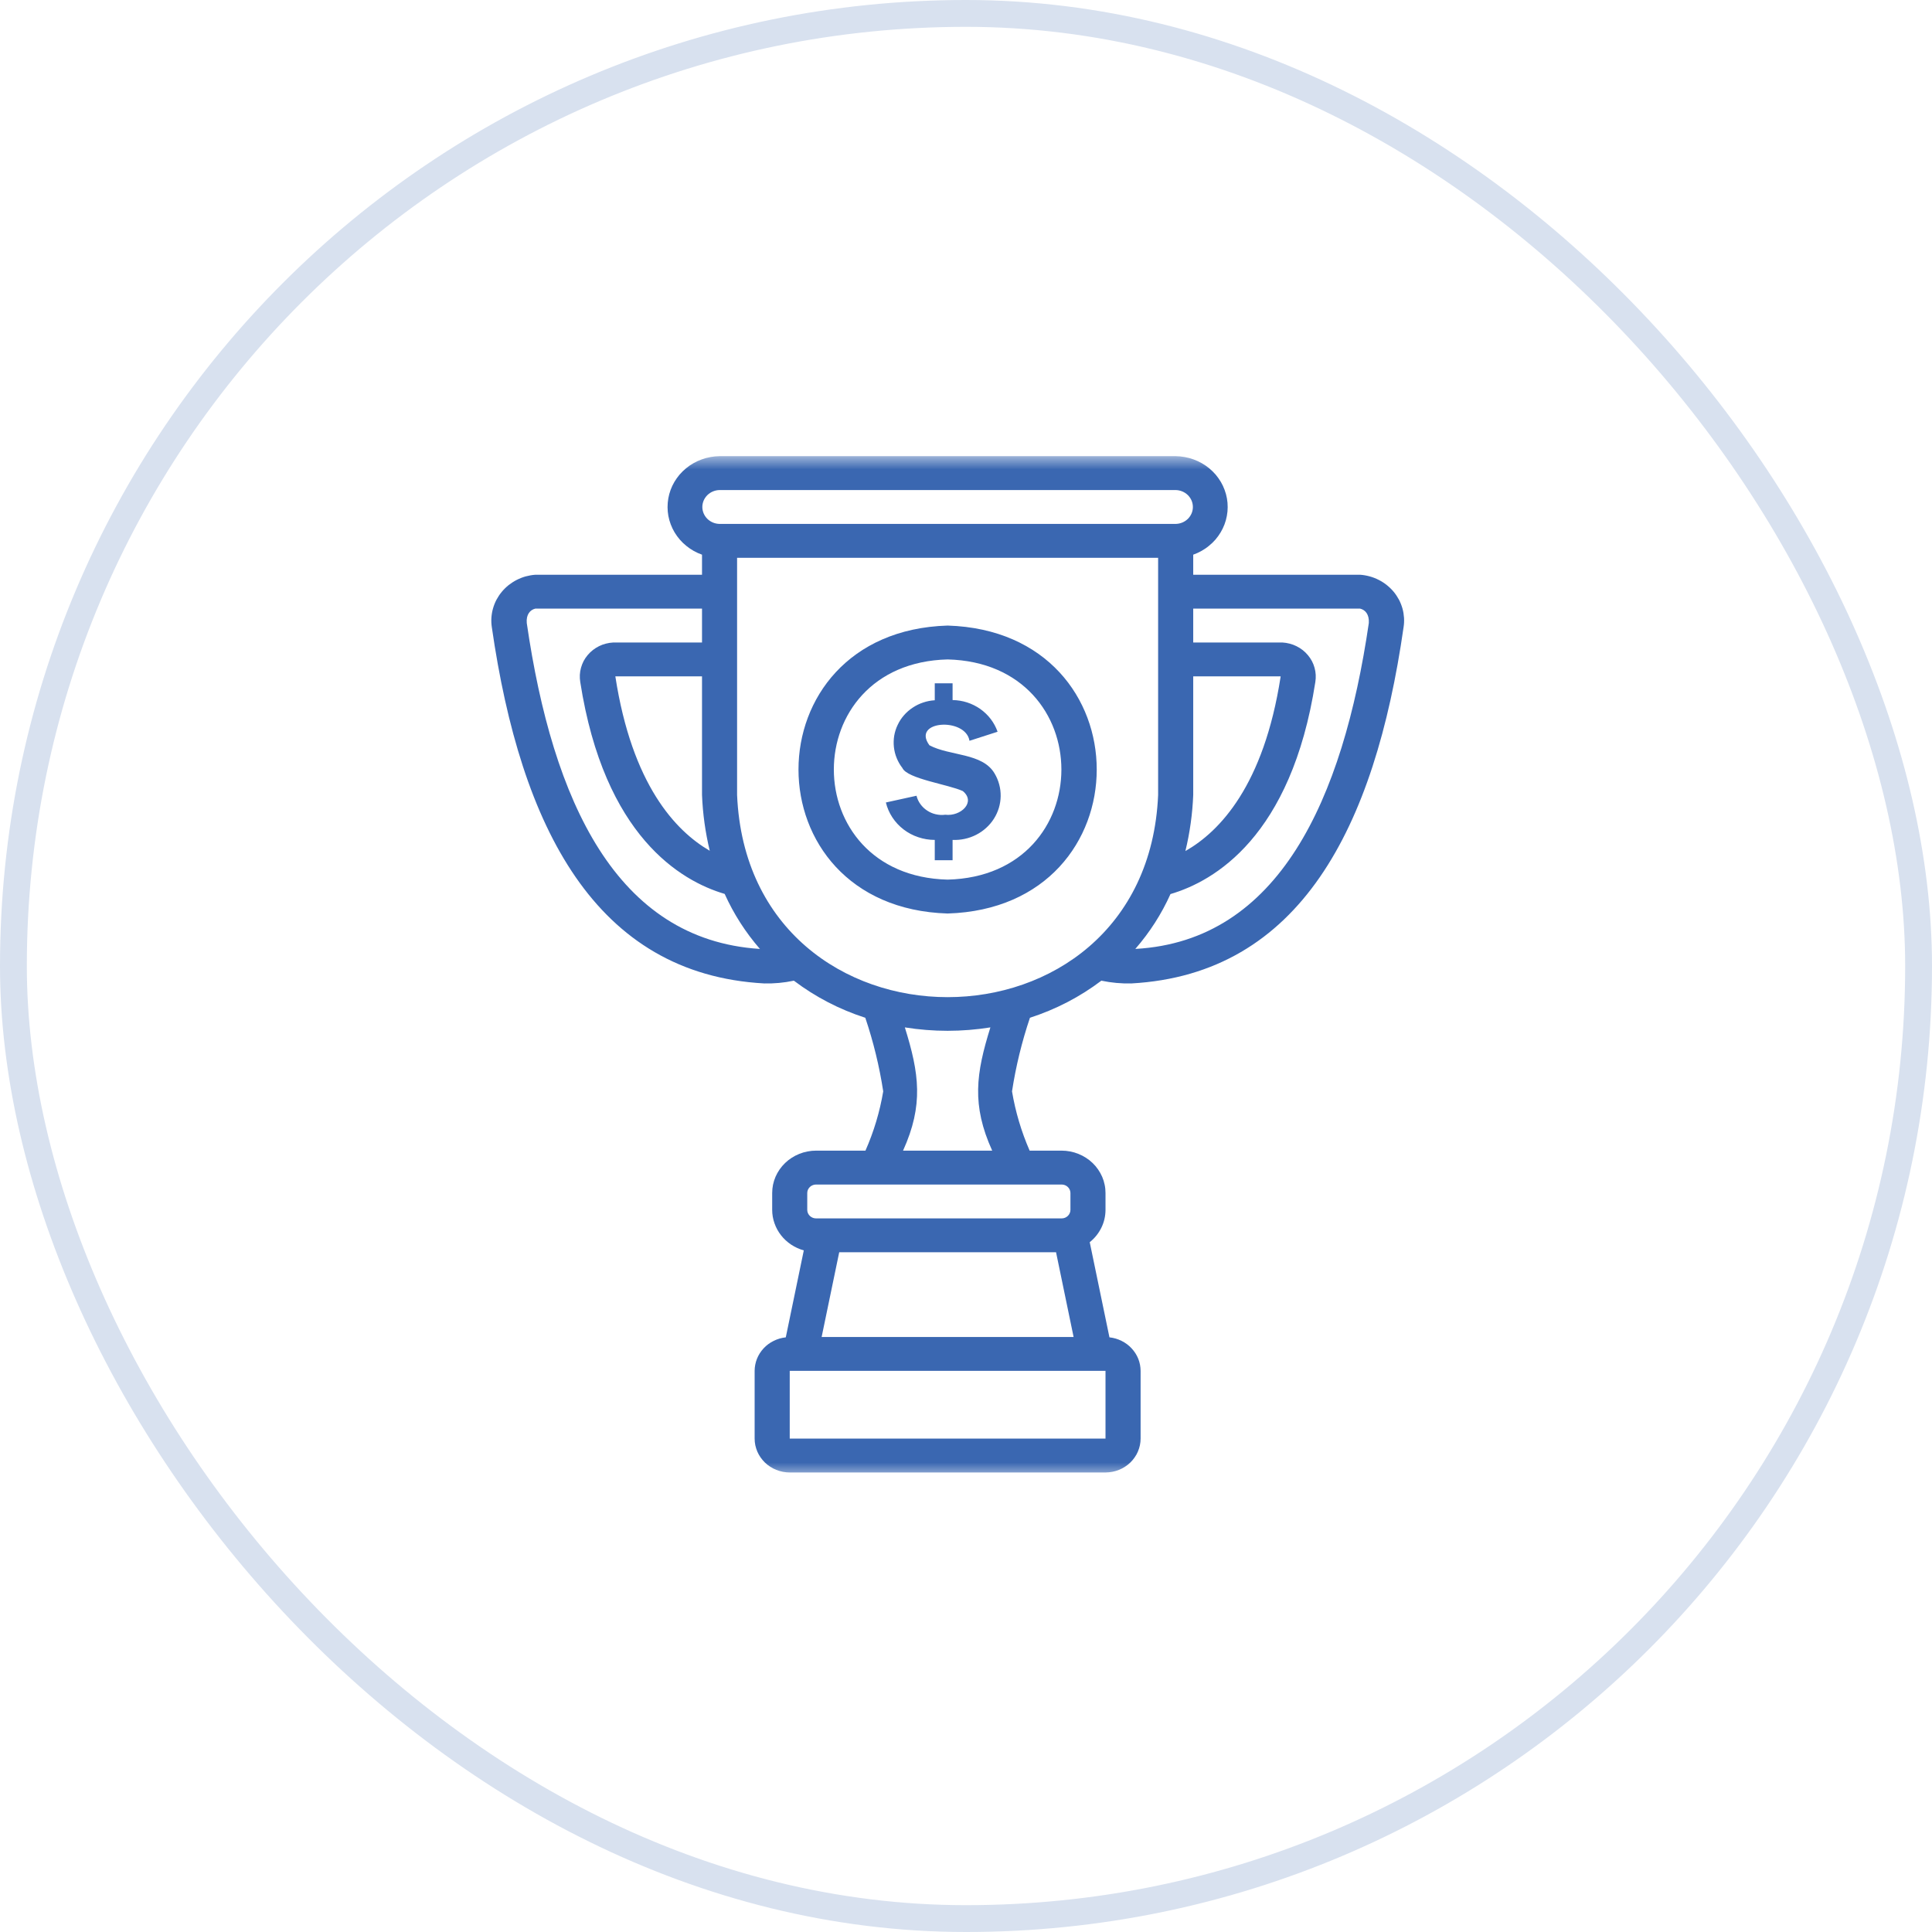
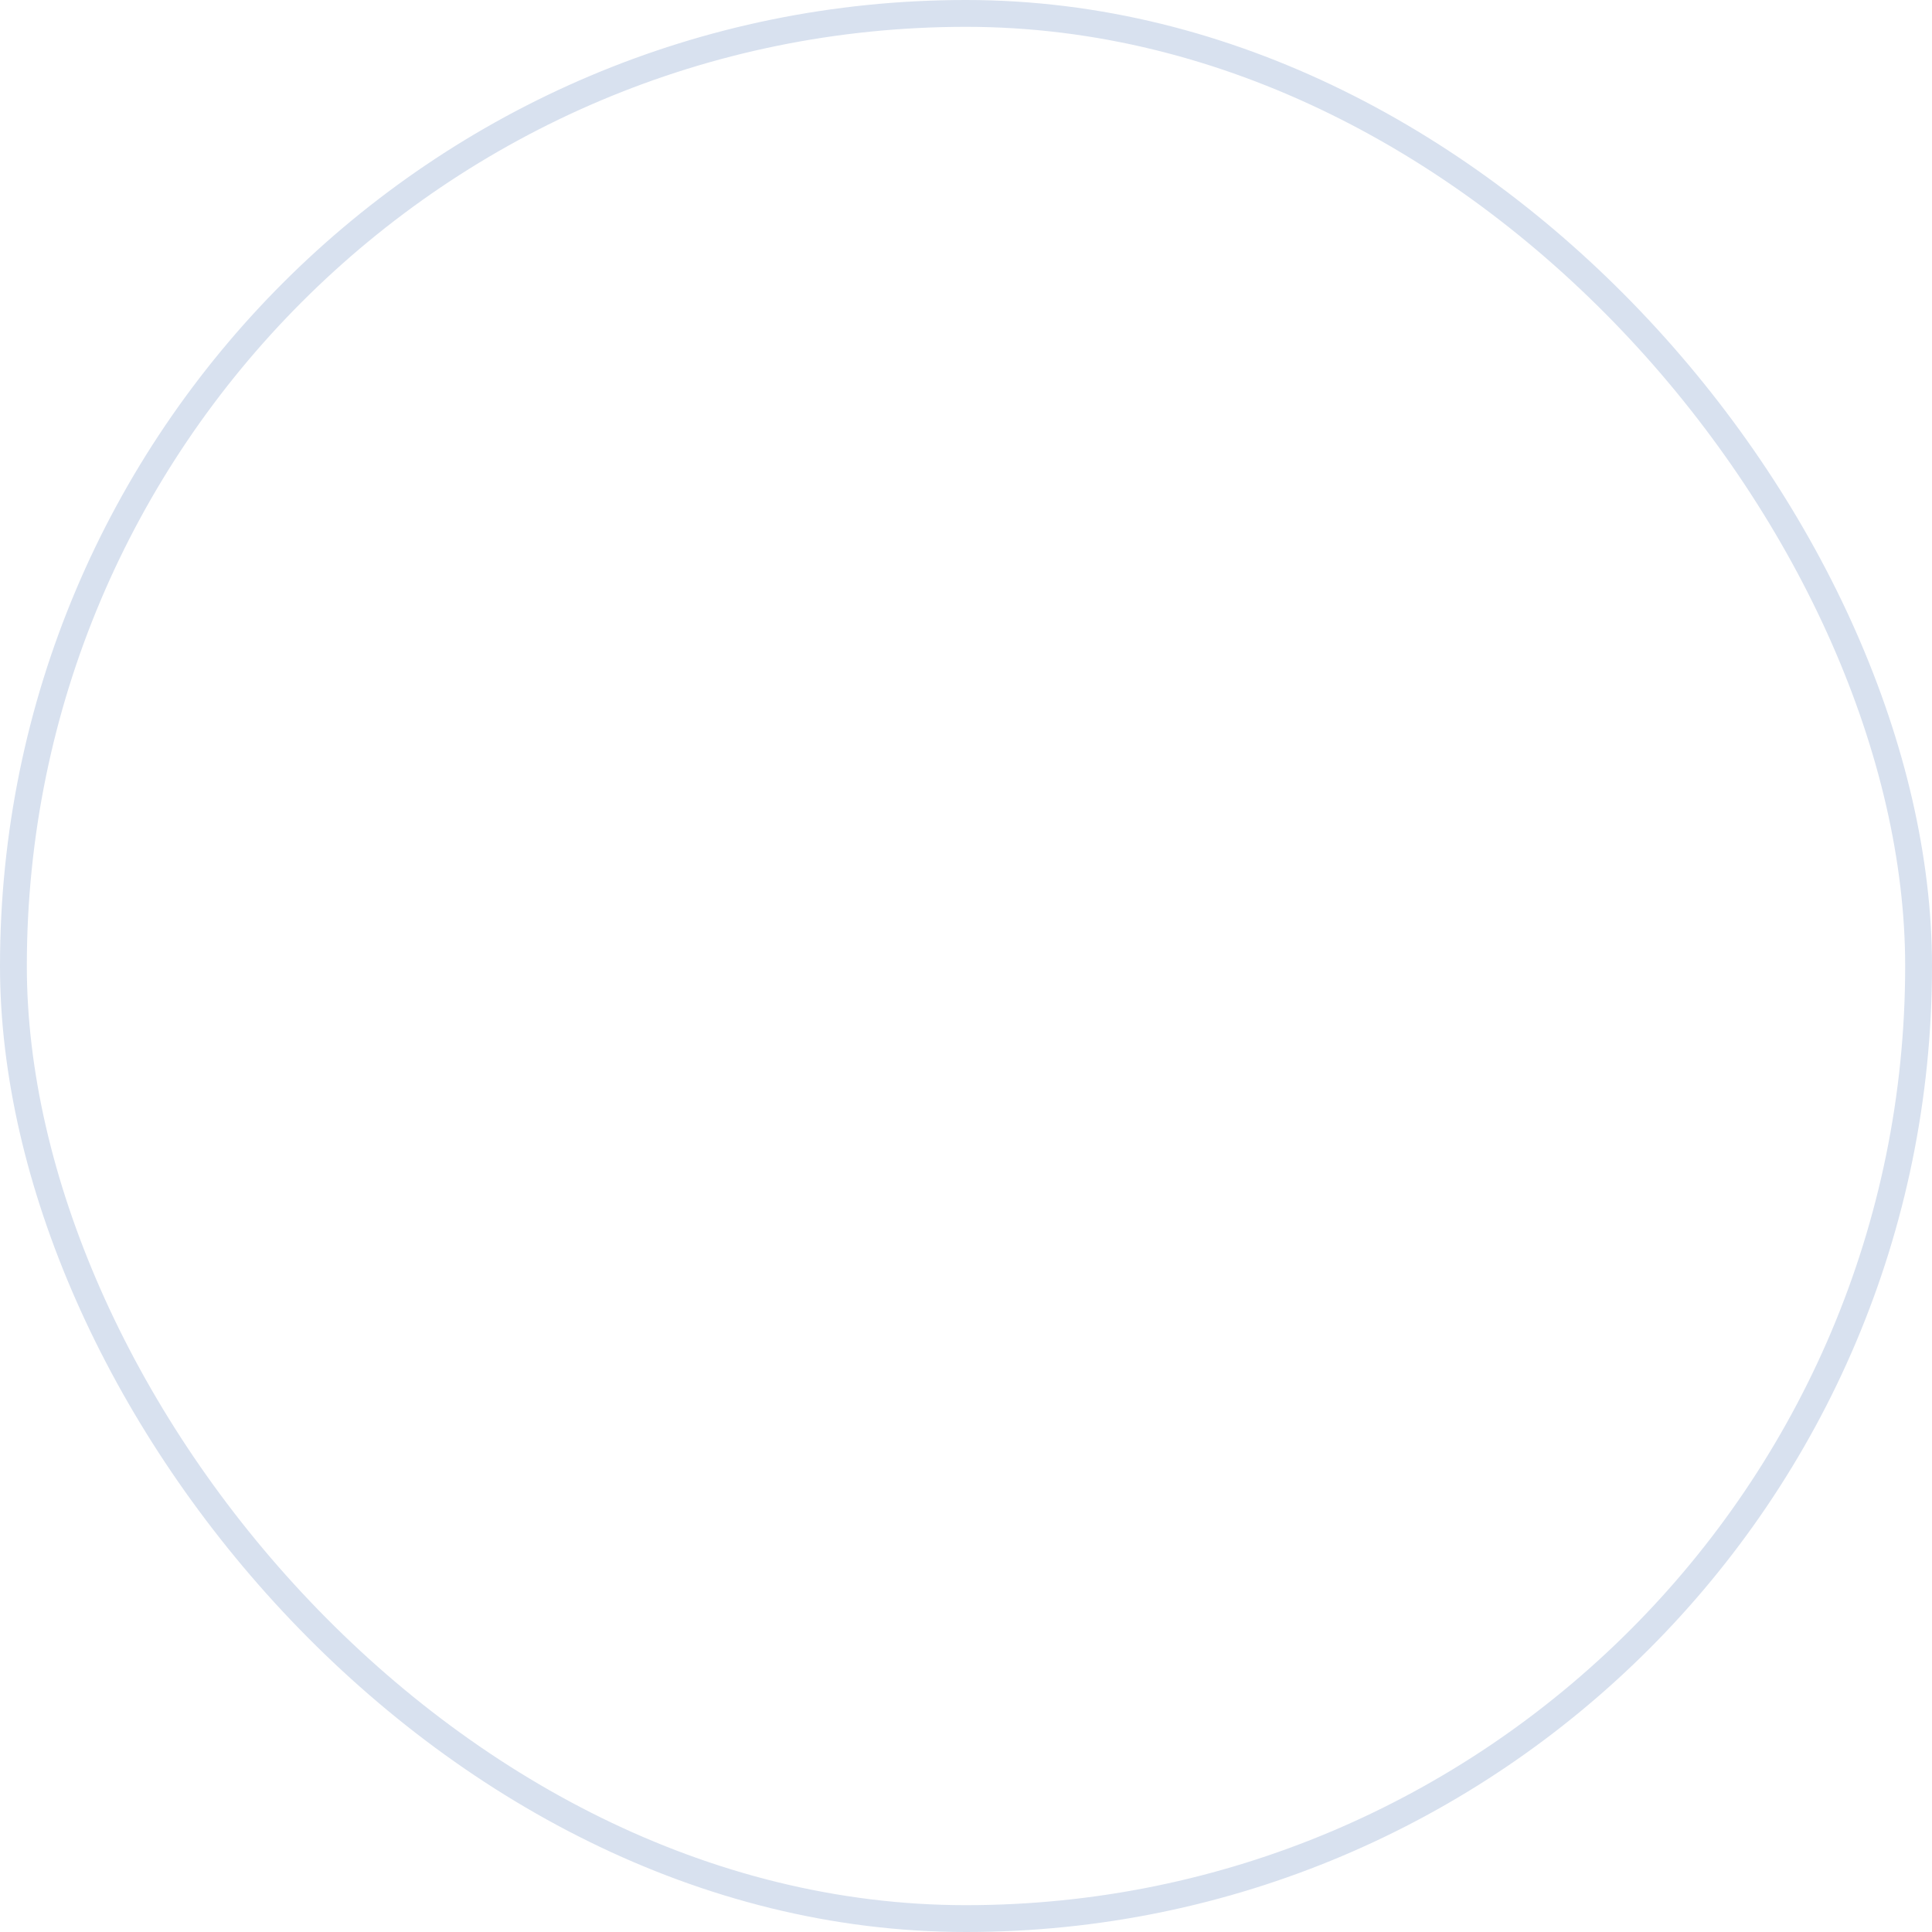
<svg xmlns="http://www.w3.org/2000/svg" width="72" height="72" viewBox="0 0 72 72" fill="none">
  <rect x="0.5" y="0.5" width="71" height="71" rx="35.5" stroke="#D8E1EF" />
  <mask id="mask0_121_2748" style="mask-type:luminance" maskUnits="userSpaceOnUse" x="17" y="17" width="38" height="38">
-     <path d="M17 17H55V55H17V17Z" fill="white" />
-   </mask>
+     </mask>
  <g mask="url(#mask0_121_2748)">
-     <path d="M50.686 21.419H44.468V20.671C44.574 20.634 44.677 20.587 44.775 20.532C44.874 20.476 44.967 20.414 45.053 20.342C45.141 20.272 45.221 20.195 45.295 20.11C45.367 20.026 45.432 19.936 45.489 19.841C45.546 19.746 45.594 19.647 45.633 19.544C45.672 19.441 45.702 19.335 45.721 19.227C45.742 19.119 45.752 19.01 45.752 18.9C45.753 18.79 45.743 18.681 45.724 18.573C45.705 18.465 45.676 18.359 45.637 18.255C45.599 18.152 45.552 18.052 45.496 17.957C45.439 17.862 45.375 17.772 45.303 17.686C45.23 17.602 45.15 17.524 45.064 17.453C44.977 17.381 44.885 17.318 44.787 17.262C44.689 17.207 44.587 17.16 44.48 17.121C44.373 17.082 44.264 17.052 44.153 17.033C44.041 17.012 43.928 17.001 43.814 17H26.816C26.702 17.001 26.589 17.012 26.477 17.033C26.365 17.052 26.257 17.082 26.15 17.121C26.043 17.16 25.941 17.207 25.843 17.262C25.745 17.318 25.652 17.381 25.566 17.453C25.48 17.524 25.4 17.602 25.327 17.686C25.255 17.772 25.191 17.862 25.134 17.957C25.078 18.052 25.03 18.152 24.992 18.255C24.954 18.359 24.925 18.465 24.906 18.573C24.887 18.681 24.878 18.79 24.878 18.9C24.878 19.01 24.888 19.119 24.908 19.227C24.928 19.335 24.958 19.441 24.997 19.544C25.036 19.647 25.084 19.746 25.14 19.841C25.198 19.936 25.262 20.026 25.335 20.11C25.409 20.195 25.489 20.272 25.576 20.342C25.663 20.414 25.756 20.476 25.854 20.532C25.953 20.587 26.055 20.634 26.162 20.671V21.419H19.951C19.829 21.428 19.71 21.449 19.593 21.48C19.476 21.513 19.364 21.557 19.256 21.612C19.149 21.667 19.048 21.732 18.954 21.806C18.86 21.882 18.775 21.965 18.699 22.057C18.623 22.148 18.558 22.247 18.502 22.351C18.447 22.456 18.404 22.565 18.372 22.679C18.34 22.792 18.321 22.908 18.313 23.025C18.306 23.143 18.311 23.259 18.329 23.375C19.408 30.862 22.2 36.304 28.483 36.65C28.851 36.658 29.214 36.625 29.575 36.549H29.588C30.393 37.157 31.282 37.618 32.251 37.931L32.248 37.932C32.55 38.828 32.772 39.741 32.915 40.672C32.787 41.434 32.566 42.171 32.253 42.881H30.412C30.304 42.881 30.198 42.891 30.093 42.912C29.987 42.932 29.885 42.962 29.786 43.002C29.687 43.042 29.593 43.09 29.504 43.148C29.415 43.205 29.332 43.27 29.256 43.344C29.181 43.417 29.113 43.497 29.053 43.583C28.993 43.669 28.943 43.76 28.901 43.856C28.86 43.951 28.83 44.05 28.808 44.151C28.788 44.253 28.777 44.356 28.777 44.459V45.09C28.777 45.261 28.806 45.427 28.863 45.588C28.919 45.749 29 45.898 29.106 46.034C29.212 46.17 29.339 46.286 29.483 46.383C29.629 46.479 29.786 46.551 29.955 46.599L29.284 49.839C29.125 49.856 28.974 49.9 28.832 49.971C28.689 50.041 28.564 50.134 28.457 50.249C28.351 50.365 28.267 50.495 28.21 50.638C28.153 50.783 28.124 50.933 28.123 51.087V53.612C28.123 53.695 28.132 53.778 28.148 53.859C28.165 53.94 28.191 54.018 28.223 54.096C28.256 54.172 28.296 54.244 28.344 54.313C28.392 54.382 28.446 54.446 28.506 54.505C28.567 54.563 28.634 54.616 28.704 54.661C28.776 54.708 28.851 54.746 28.93 54.778C29.01 54.81 29.091 54.834 29.175 54.85C29.26 54.866 29.345 54.875 29.431 54.875H41.199C41.285 54.874 41.37 54.866 41.454 54.85C41.538 54.834 41.62 54.81 41.7 54.778C41.779 54.746 41.853 54.708 41.925 54.661C41.996 54.616 42.063 54.563 42.123 54.505C42.184 54.446 42.238 54.382 42.285 54.313C42.334 54.244 42.374 54.172 42.406 54.096C42.439 54.018 42.464 53.94 42.481 53.859C42.498 53.778 42.507 53.695 42.507 53.612V51.087C42.506 50.933 42.477 50.783 42.42 50.638C42.362 50.495 42.279 50.365 42.172 50.25C42.066 50.134 41.941 50.042 41.798 49.971C41.655 49.9 41.505 49.856 41.346 49.839L40.611 46.293C40.797 46.144 40.94 45.965 41.044 45.755C41.147 45.545 41.198 45.323 41.199 45.09V44.459C41.199 44.356 41.189 44.253 41.167 44.151C41.147 44.05 41.116 43.951 41.075 43.856C41.033 43.76 40.982 43.669 40.923 43.583C40.863 43.496 40.796 43.417 40.72 43.344C40.644 43.27 40.562 43.205 40.472 43.148C40.383 43.09 40.289 43.042 40.189 43.002C40.091 42.962 39.988 42.932 39.884 42.912C39.778 42.891 39.672 42.881 39.565 42.881H38.372C38.062 42.17 37.843 41.434 37.715 40.672C37.858 39.741 38.08 38.828 38.382 37.932L38.379 37.93C39.351 37.616 40.242 37.154 41.05 36.543C41.053 36.544 41.051 36.549 41.055 36.549C41.419 36.625 41.788 36.658 42.16 36.65C48.436 36.304 51.235 30.862 52.307 23.375C52.326 23.259 52.331 23.143 52.324 23.025C52.316 22.908 52.298 22.792 52.266 22.678C52.234 22.565 52.191 22.455 52.136 22.35C52.08 22.246 52.015 22.147 51.939 22.055C51.863 21.964 51.778 21.881 51.683 21.805C51.59 21.73 51.489 21.666 51.381 21.611C51.273 21.556 51.161 21.512 51.043 21.48C50.926 21.448 50.807 21.427 50.686 21.419ZM27.469 29.625V20.788H43.16V29.625C42.729 39.677 27.897 39.669 27.469 29.625ZM26.451 31.708L26.443 31.701C25.174 30.963 23.553 29.24 22.932 25.206H26.162V29.625C26.19 30.328 26.286 31.023 26.451 31.708ZM44.468 25.206H47.724V25.225C47.096 29.271 45.456 30.988 44.18 31.714L44.176 31.717C44.343 31.029 44.44 30.331 44.468 29.625V25.206ZM26.816 18.263H43.814C43.9 18.264 43.982 18.282 44.06 18.314C44.139 18.347 44.208 18.393 44.269 18.452C44.328 18.511 44.374 18.579 44.407 18.655C44.439 18.732 44.455 18.811 44.455 18.894C44.455 18.976 44.439 19.056 44.407 19.133C44.374 19.209 44.328 19.277 44.269 19.336C44.208 19.395 44.139 19.441 44.06 19.474C43.982 19.506 43.9 19.523 43.814 19.525H26.816C26.73 19.523 26.647 19.506 26.57 19.474C26.491 19.441 26.422 19.395 26.361 19.336C26.302 19.277 26.256 19.209 26.223 19.133C26.191 19.056 26.174 18.976 26.174 18.894C26.174 18.811 26.191 18.732 26.223 18.655C26.256 18.579 26.302 18.511 26.361 18.452C26.422 18.393 26.491 18.347 26.57 18.314C26.647 18.282 26.73 18.264 26.816 18.263ZM19.631 23.218C19.604 22.902 19.755 22.726 19.951 22.681H26.162V23.944H22.853C22.761 23.949 22.671 23.963 22.581 23.986C22.492 24.008 22.407 24.04 22.324 24.081C22.242 24.121 22.165 24.17 22.094 24.226C22.022 24.283 21.957 24.345 21.899 24.415C21.841 24.484 21.791 24.558 21.749 24.637C21.708 24.718 21.676 24.8 21.652 24.886C21.628 24.972 21.614 25.06 21.609 25.15C21.605 25.238 21.61 25.327 21.624 25.415C22.52 31.165 25.377 32.832 26.998 33.311L27.006 33.313C27.343 34.06 27.782 34.745 28.325 35.37C28.319 35.367 28.313 35.364 28.306 35.363C22.971 35.016 20.598 29.871 19.631 23.218ZM31.275 46.668H39.356L40.01 49.825H30.62L31.275 46.668ZM41.199 53.612H29.431V51.087H41.199V53.612ZM39.892 44.459V45.09C39.892 45.133 39.883 45.172 39.866 45.211C39.85 45.25 39.826 45.284 39.795 45.313C39.765 45.343 39.73 45.365 39.69 45.382C39.65 45.398 39.608 45.406 39.565 45.406H30.412C30.368 45.406 30.327 45.398 30.287 45.382C30.247 45.365 30.211 45.343 30.181 45.314C30.15 45.284 30.127 45.25 30.109 45.211C30.093 45.172 30.084 45.133 30.084 45.09V44.459C30.084 44.417 30.093 44.377 30.109 44.338C30.127 44.3 30.15 44.266 30.181 44.236C30.211 44.206 30.247 44.184 30.287 44.168C30.327 44.152 30.368 44.144 30.412 44.144H39.565C39.608 44.144 39.65 44.152 39.69 44.168C39.73 44.184 39.765 44.206 39.795 44.236C39.826 44.266 39.85 44.3 39.866 44.338C39.883 44.377 39.892 44.417 39.892 44.459ZM36.976 42.881H33.654C34.425 41.177 34.256 40.004 33.721 38.288C34.783 38.458 35.846 38.457 36.909 38.288C36.374 40.004 36.204 41.177 36.976 42.881ZM42.323 35.363L42.31 35.364C42.85 34.742 43.287 34.061 43.621 33.318H43.624C45.239 32.844 48.123 31.19 49.019 25.415C49.033 25.327 49.037 25.238 49.033 25.15C49.028 25.06 49.014 24.973 48.99 24.887C48.967 24.801 48.934 24.718 48.892 24.638C48.85 24.559 48.8 24.485 48.742 24.416C48.684 24.346 48.62 24.284 48.548 24.227C48.476 24.171 48.399 24.122 48.317 24.082C48.235 24.041 48.15 24.009 48.061 23.987C47.972 23.963 47.881 23.949 47.79 23.944H44.468V22.681H50.686C50.882 22.726 51.032 22.902 51.012 23.218C50.045 29.82 47.652 35.06 42.323 35.363ZM35.315 23.313C27.906 23.537 27.904 33.818 35.315 34.044C42.724 33.819 42.725 23.539 35.315 23.313ZM35.315 32.781C29.662 32.639 29.661 24.718 35.315 24.575C40.968 24.717 40.969 32.639 35.315 32.781ZM37.066 28.826C37.142 28.954 37.2 29.091 37.238 29.235C37.277 29.377 37.294 29.524 37.292 29.672C37.29 29.82 37.267 29.965 37.225 30.108C37.182 30.25 37.121 30.384 37.041 30.511C36.961 30.637 36.865 30.751 36.753 30.852C36.642 30.954 36.517 31.04 36.382 31.109C36.246 31.179 36.104 31.23 35.954 31.262C35.804 31.295 35.654 31.308 35.5 31.301V32.059H34.836V31.301C34.624 31.301 34.419 31.267 34.22 31.2C34.021 31.134 33.839 31.037 33.673 30.91C33.508 30.783 33.369 30.634 33.256 30.462C33.143 30.29 33.062 30.105 33.014 29.906L34.156 29.655C34.183 29.767 34.231 29.871 34.3 29.966C34.368 30.061 34.451 30.141 34.55 30.206C34.649 30.272 34.757 30.319 34.873 30.345C34.99 30.372 35.107 30.379 35.226 30.363C35.809 30.434 36.38 29.89 35.881 29.481C35.352 29.235 33.811 29.024 33.63 28.621C33.542 28.507 33.47 28.384 33.417 28.251C33.362 28.118 33.329 27.982 33.313 27.84C33.298 27.698 33.302 27.557 33.325 27.416C33.35 27.276 33.392 27.141 33.455 27.012C33.516 26.882 33.594 26.763 33.69 26.654C33.784 26.546 33.893 26.451 34.015 26.371C34.136 26.29 34.266 26.226 34.406 26.18C34.545 26.133 34.689 26.105 34.836 26.097V25.464H35.5V26.089C35.685 26.092 35.867 26.121 36.043 26.178C36.219 26.235 36.382 26.317 36.533 26.422C36.682 26.529 36.813 26.653 36.923 26.798C37.032 26.942 37.117 27.1 37.177 27.27L36.13 27.607C35.984 26.722 33.956 26.847 34.637 27.774C35.394 28.179 36.617 28.052 37.066 28.826Z" fill="#3A67B1" />
-   </g>
+     </g>
</svg>